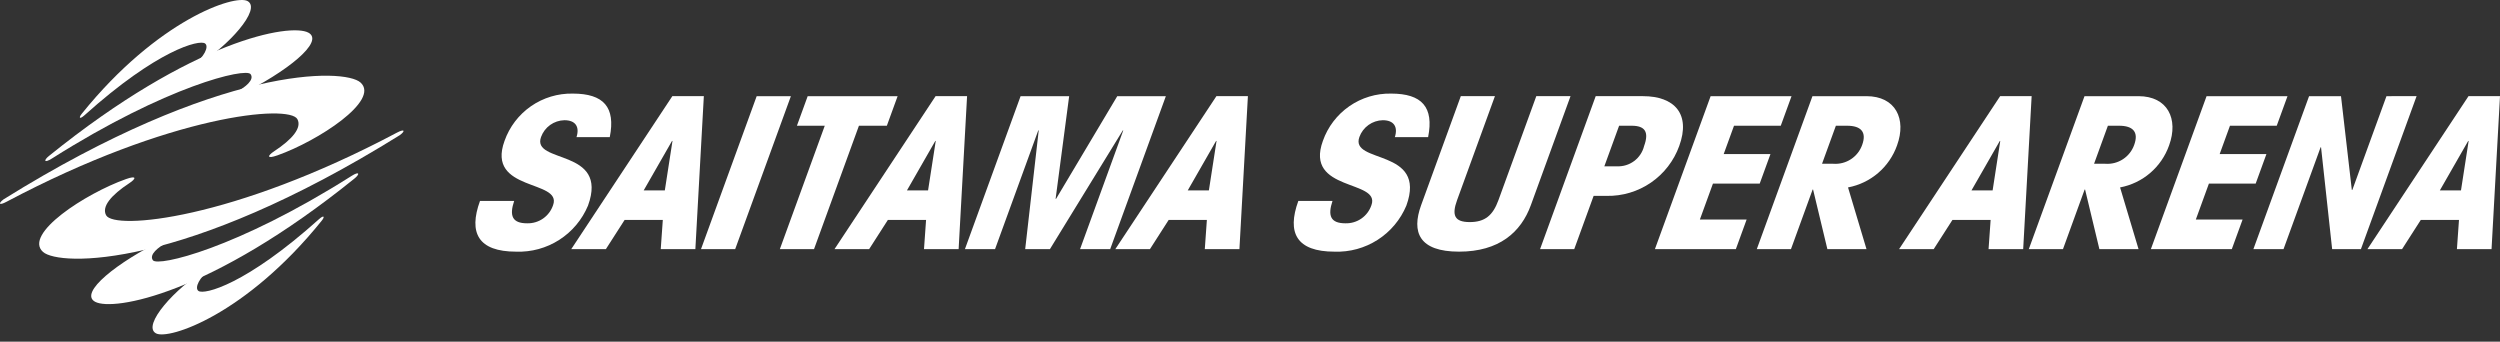
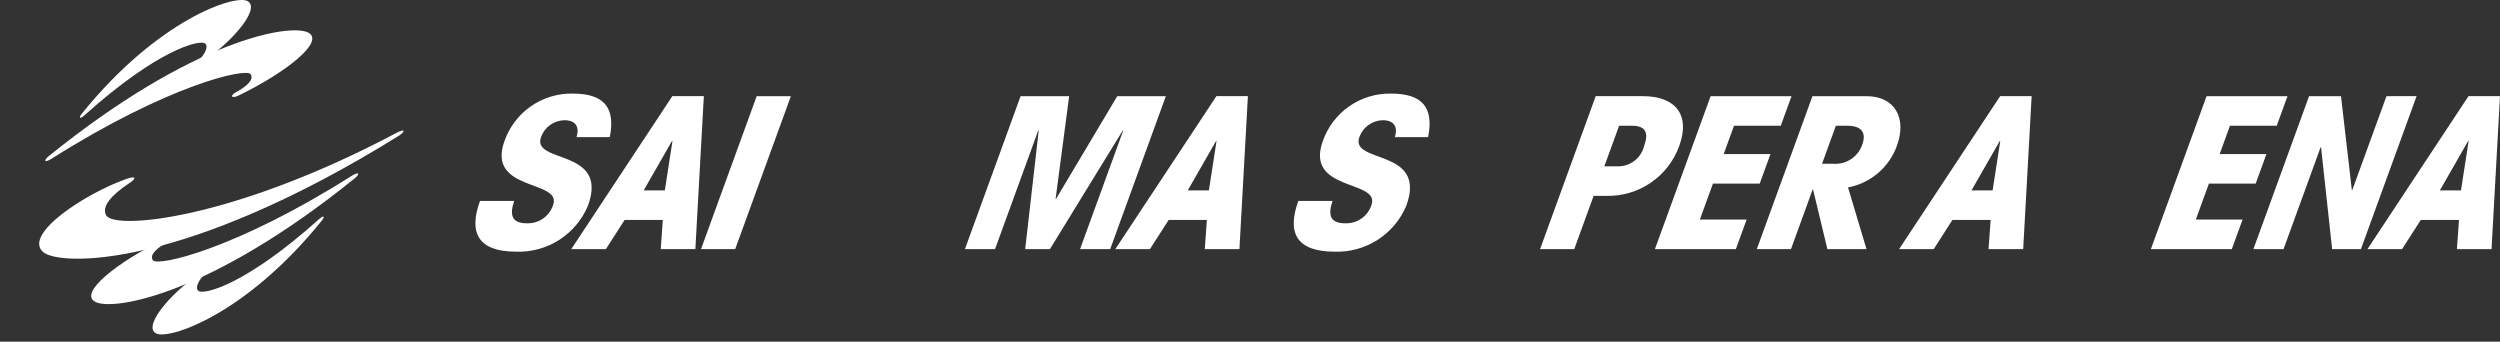
<svg xmlns="http://www.w3.org/2000/svg" width="300" height="41" viewBox="0 0 300 41" fill="none">
  <rect x="0" y="0" width="300" height="41" fill="#333333" stroke="none" />
  <path d="M57.599 24.114C56.205 27.942 57.38 30.199 61.939 30.199C63.768 30.264 65.573 29.77 67.113 28.782C68.653 27.795 69.856 26.361 70.561 24.673C73.089 17.727 63.736 19.704 64.927 16.433C65.138 15.854 65.518 15.353 66.019 14.994C66.52 14.636 67.118 14.438 67.734 14.426C69.055 14.426 69.579 15.211 69.181 16.453H73.173C73.89 12.854 72.43 11.231 68.734 11.231C66.945 11.195 65.19 11.725 63.719 12.744C62.249 13.764 61.137 15.221 60.543 16.909C58.31 23.044 67.498 21.523 66.371 24.616C66.154 25.266 65.735 25.828 65.174 26.221C64.614 26.613 63.942 26.815 63.257 26.797C61.477 26.797 61.098 25.909 61.7 24.109L57.599 24.114Z" fill="white" />
  <path d="M79.779 22.847H77.243L80.643 16.914H80.698L79.779 22.847ZM84.461 11.539H80.681L68.551 29.895H72.706L74.951 26.396H79.537L79.289 29.895H83.444L84.461 11.539Z" fill="white" />
  <path d="M90.801 11.54L84.121 29.896H88.222L94.907 11.54H90.801Z" fill="white" />
-   <path d="M106.422 15.089L107.714 11.54H96.922L95.63 15.089H98.972L93.582 29.896H97.683L103.072 15.089H106.422Z" fill="white" />
-   <path d="M111.368 22.847H108.835L112.236 16.914H112.289L111.368 22.847ZM116.049 11.539H112.27L100.142 29.895H104.297L106.542 26.396H111.128L110.88 29.895H115.035L116.049 11.539Z" fill="white" />
  <path d="M126.728 23.861H126.673L128.299 11.54H122.471L115.791 29.896H119.406L124.592 15.648H124.647L123.023 29.896H125.991L134.738 15.648H134.792L129.607 29.896H133.223L139.903 11.54H134.072L126.728 23.861Z" fill="white" />
  <path d="M145.066 22.847H142.53L145.931 16.914H145.985L145.066 22.847ZM149.748 11.539H145.969L133.839 29.895H137.994L140.238 26.396H144.824L144.576 29.895H148.731L149.748 11.539Z" fill="white" />
  <path d="M155.799 24.114C154.407 27.942 155.582 30.199 160.141 30.199C161.969 30.264 163.774 29.77 165.315 28.782C166.855 27.795 168.058 26.361 168.763 24.673C171.29 17.727 161.939 19.704 163.129 16.433C163.339 15.854 163.72 15.353 164.221 14.995C164.722 14.636 165.32 14.438 165.935 14.426C167.257 14.426 167.78 15.211 167.382 16.453H171.374C172.091 12.854 170.631 11.231 166.936 11.231C165.147 11.195 163.392 11.725 161.921 12.744C160.45 13.764 159.339 15.221 158.745 16.909C156.511 23.044 165.698 21.523 164.572 24.616C164.356 25.266 163.937 25.828 163.376 26.221C162.815 26.613 162.143 26.815 161.459 26.797C159.678 26.797 159.3 25.909 159.901 24.109L155.799 24.114Z" fill="white" />
-   <path d="M184.355 11.539L179.815 24.013C179.151 25.837 178.207 26.65 176.373 26.65C174.539 26.65 174.187 25.839 174.851 24.013L179.391 11.539H175.296L170.536 24.621C169.355 27.867 170.287 30.198 175.089 30.198C179.891 30.198 182.521 27.867 183.702 24.621L188.463 11.539H184.355Z" fill="white" />
  <path d="M191.484 11.539L184.809 29.895H188.909L191.235 23.506H192.8C194.694 23.542 196.553 22.985 198.114 21.912C199.676 20.839 200.862 19.304 201.507 17.523C202.91 13.669 200.933 11.539 197.156 11.539H191.484ZM194.293 15.088H195.803C197.396 15.088 197.911 15.824 197.292 17.523C197.115 18.243 196.693 18.88 196.098 19.325C195.504 19.769 194.773 19.992 194.032 19.957H192.521L194.293 15.088Z" fill="white" />
  <path d="M208.303 29.894L209.595 26.345H203.984L205.552 22.035H211.164L212.456 18.486H206.844L208.081 15.089H213.692L214.984 11.54H205.275L198.59 29.894H208.303Z" fill="white" />
  <path d="M220.305 15.088H221.654C223.327 15.088 224.016 15.85 223.467 17.37C223.221 18.08 222.747 18.689 222.118 19.102C221.49 19.515 220.742 19.708 219.992 19.652H218.644L220.305 15.088ZM210.816 29.894H214.917L217.516 22.745H217.57L219.285 29.894H223.979L221.763 22.491C223.099 22.239 224.346 21.64 225.379 20.755C226.411 19.869 227.193 18.728 227.646 17.446C228.8 14.277 227.476 11.54 223.969 11.54H217.494L210.816 29.894Z" fill="white" />
  <path d="M239.115 22.847H236.578L239.978 16.914H240.032L239.115 22.847ZM243.797 11.539H240.017L227.89 29.895H232.045L234.289 26.396H238.875L238.627 29.895H242.782L243.797 11.539Z" fill="white" />
-   <path d="M252.947 15.088H254.296C255.968 15.088 256.658 15.85 256.109 17.37C255.863 18.08 255.388 18.689 254.76 19.102C254.131 19.515 253.384 19.708 252.634 19.652H251.287L252.947 15.088ZM243.457 29.894H247.558L250.156 22.745H250.211L251.926 29.894H256.625L254.409 22.491C255.746 22.239 256.993 21.64 258.026 20.755C259.058 19.869 259.84 18.728 260.292 17.446C261.446 14.277 260.122 11.54 256.616 11.54H250.141L243.457 29.894Z" fill="white" />
  <path d="M267.818 29.894L269.111 26.345H263.499L265.068 22.035H270.68L271.971 18.486H266.36L267.596 15.089H273.208L274.5 11.54H264.788L258.106 29.894H267.818Z" fill="white" />
  <path d="M286.376 11.54L282.279 22.796H282.219L280.92 11.54H277.089L270.408 29.895H274.024L278.472 17.675H278.526L279.857 29.895H283.311L289.991 11.539L286.376 11.54Z" fill="white" />
  <path d="M295.318 22.847H292.782L296.183 16.914H296.237L295.318 22.847ZM300 11.539H296.22L284.093 29.895H288.248L290.492 26.396H295.078L294.83 29.895H298.985L300 11.539Z" fill="white" />
-   <path d="M0.425 23.923C26.421 7.733 41.331 8.178 43.258 9.898C45.654 12.039 38.154 16.921 33.302 18.639C31.949 19.118 32.107 18.671 32.889 18.157C35.092 16.711 36.242 15.329 35.687 14.299C34.723 12.51 20.569 13.718 0.785 24.212C-0.131 24.702 -0.238 24.42 0.425 23.923Z" fill="white" />
  <path d="M5.878 18.711C23.186 4.741 34.828 2.772 36.996 3.912C39.01 4.975 34.381 8.66 28.698 11.431C27.666 11.935 27.636 11.422 28.296 11.076C29.477 10.457 30.561 9.559 30.067 8.896C29.477 8.115 20.094 10.248 6.227 19.024C5.28 19.619 5.216 19.245 5.878 18.711Z" fill="white" />
  <path d="M9.841 13.613C18.921 2.366 28.188 -0.7 29.702 0.127C31.438 1.072 27.362 5.598 23.646 7.834C22.915 8.273 22.877 7.933 23.344 7.631C24.407 6.942 25.127 5.597 24.61 5.219C23.923 4.716 18.887 5.979 10.148 13.824C9.526 14.381 9.406 14.133 9.841 13.613Z" fill="white" />
  <path d="M47.996 16.206C21.999 32.396 7.088 31.952 5.161 30.231C2.765 28.091 10.265 23.208 15.117 21.491C16.472 21.01 16.312 21.459 15.53 21.973C13.328 23.417 12.177 24.8 12.732 25.83C13.696 27.62 27.851 26.411 47.635 15.916C48.555 15.431 48.66 15.708 47.996 16.206Z" fill="white" />
  <path d="M42.543 21.419C25.234 35.39 13.591 37.364 11.425 36.219C9.41 35.156 14.04 31.47 19.722 28.699C20.755 28.195 20.785 28.707 20.125 29.053C18.944 29.673 17.859 30.571 18.353 31.234C18.944 32.014 28.328 29.882 42.196 21.106C43.142 20.509 43.207 20.882 42.543 21.419Z" fill="white" />
  <path d="M38.581 26.516C29.501 37.764 20.233 40.829 18.719 40.003C16.982 39.058 21.058 34.532 24.775 32.295C25.506 31.855 25.545 32.196 25.078 32.498C24.015 33.187 23.295 34.532 23.811 34.911C24.498 35.415 29.535 34.151 38.275 26.305C38.895 25.749 39.016 25.997 38.581 26.516Z" fill="white" />
</svg>